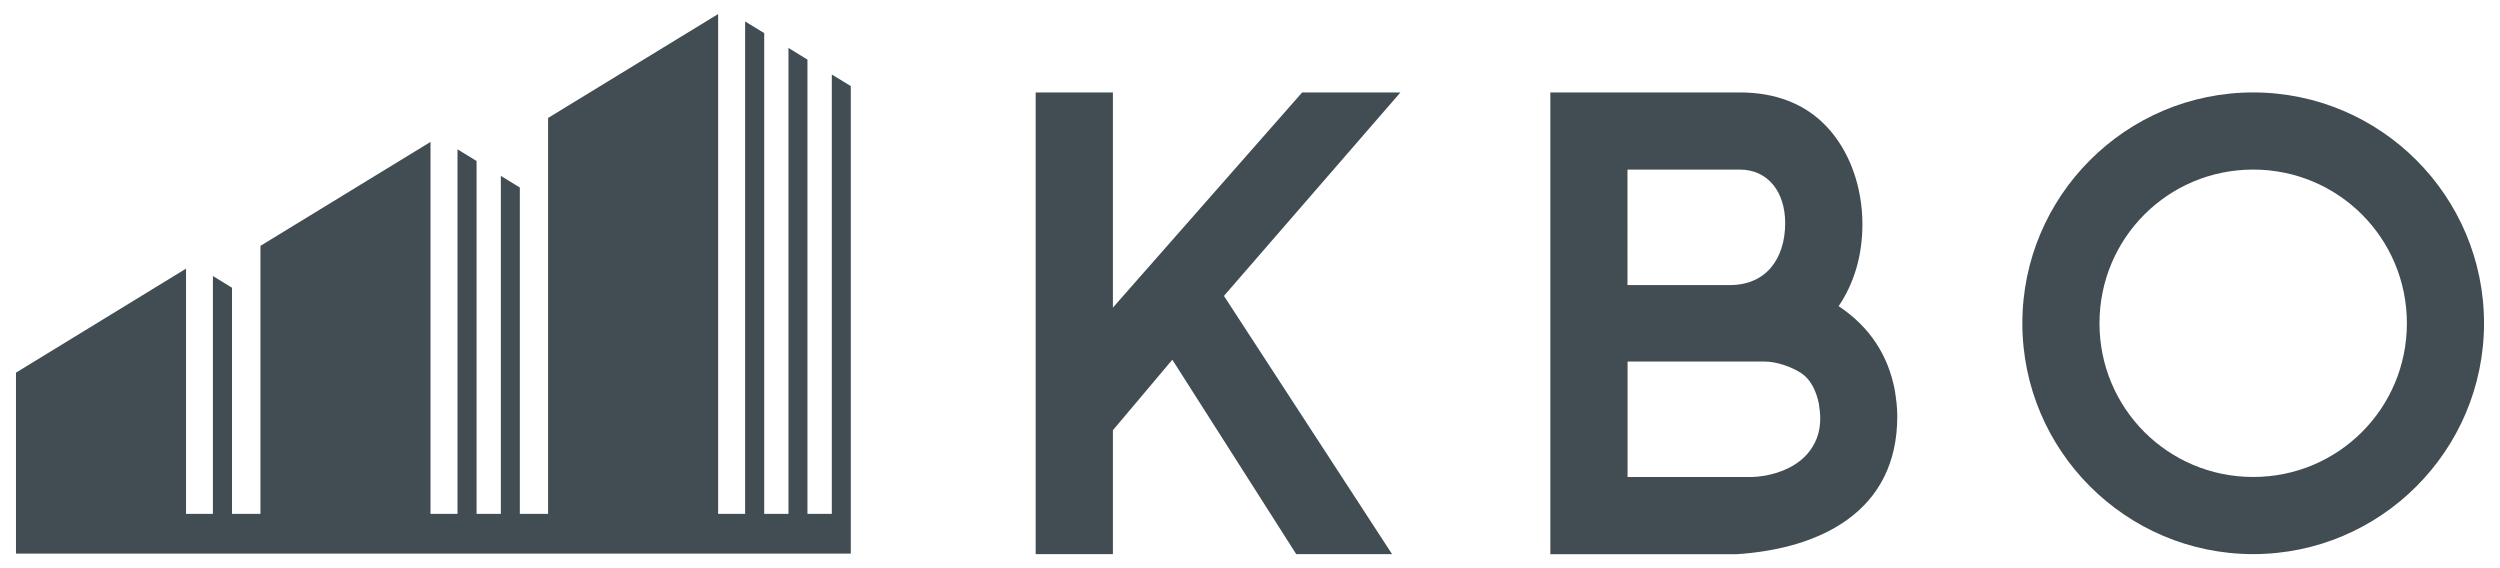
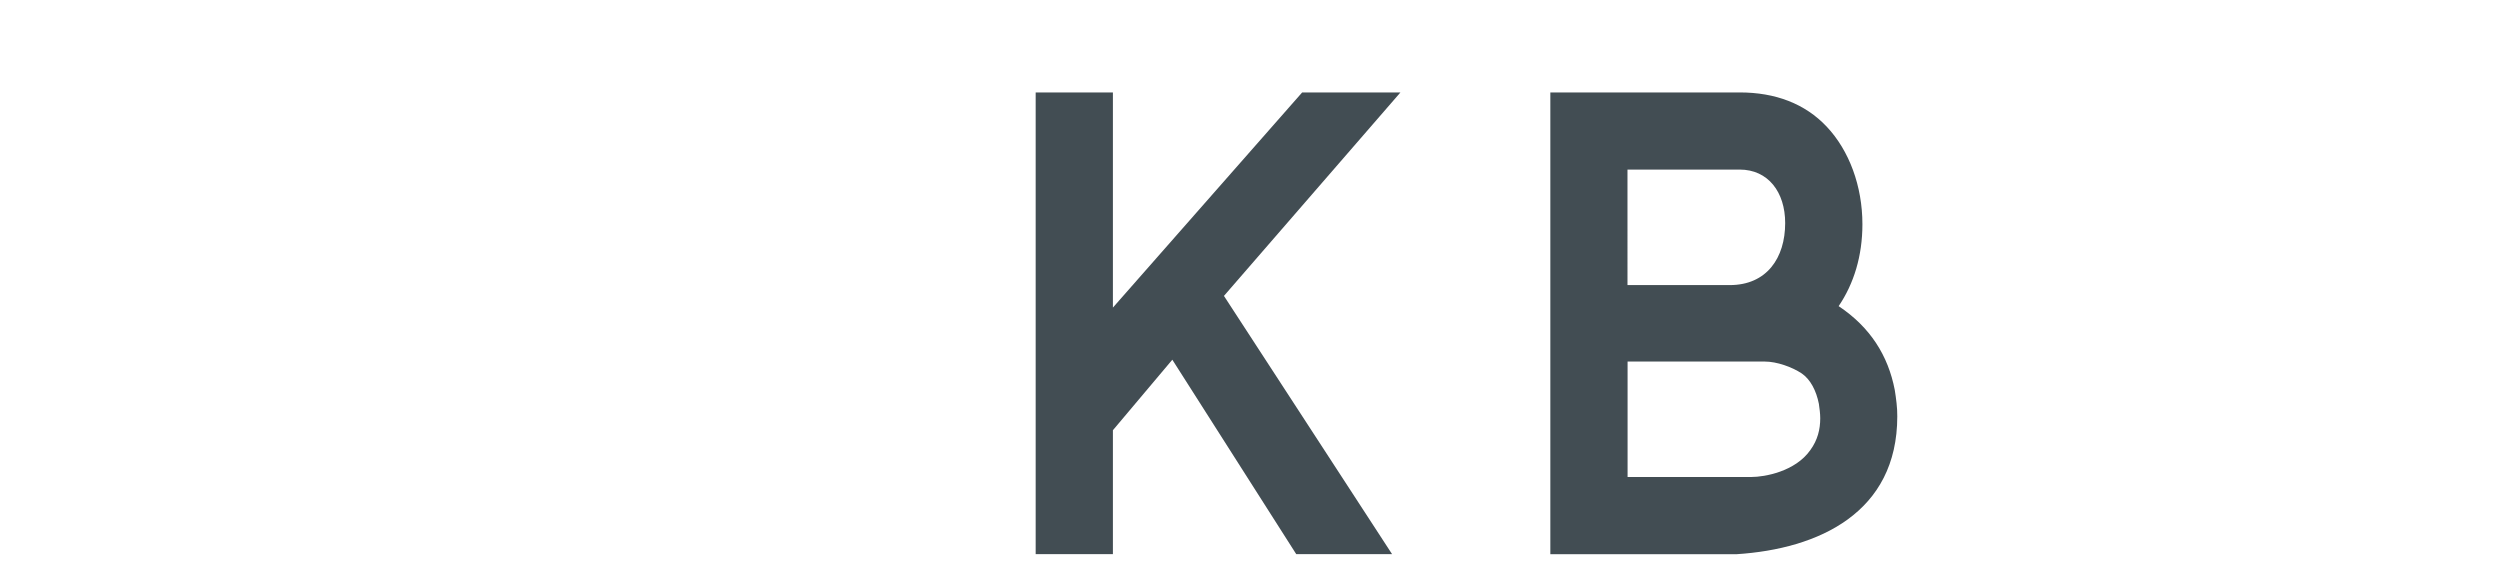
<svg xmlns="http://www.w3.org/2000/svg" version="1.1" id="Layer_1" x="0px" y="0px" viewBox="0 0 256.67 58.33" style="enable-background:new 0 0 256.67 58.33;" xml:space="preserve">
  <style type="text/css">
	.st0{fill:#424D53;}
</style>
  <g>
    <polygon class="st0" points="125.66,30.38 143.78,9.49 133.69,9.49 114.26,31.58 114.26,9.49 106.33,9.49 106.33,56.89    114.26,56.89 114.26,44.17 120.36,36.93 133.08,56.89 142.92,56.89  " />
    <path class="st0" d="M194.53,40.03c-0.68-3.52-2.51-6.43-5.76-8.6c1.56-2.3,2.44-5.15,2.44-8.4c0-3.93-1.36-7.58-3.66-10.02   c-2.23-2.37-5.28-3.52-8.94-3.52h-19.44v47.41h19.1c8.46-0.54,16.52-4.27,16.52-14.15C194.8,41.86,194.67,40.91,194.53,40.03z    M167.1,17.41h11.51c2.91,0,4.67,2.3,4.67,5.49c0,3.59-1.9,6.37-5.69,6.37h-10.5V17.41z M185.87,46.2   c-1.56,2.23-4.74,2.77-6.03,2.77H167.1V37.12h14.09c1.22,0,2.78,0.55,3.79,1.22c0.89,0.61,1.49,1.76,1.76,3.12   c0.07,0.47,0.14,1.02,0.14,1.49C186.88,44.09,186.61,45.18,185.87,46.2z" />
-     <path class="st0" d="M231.33,9.49c-13.07,0-23.7,10.63-23.7,23.7c0,13.07,10.63,23.7,23.7,23.7c13.07,0,23.7-10.63,23.7-23.7   C255.03,20.12,244.4,9.49,231.33,9.49z M231.33,48.97c-8.74,0-15.78-7.04-15.78-15.78c0-8.74,7.04-15.78,15.78-15.78   c8.74,0,15.78,7.04,15.78,15.78C247.11,41.93,240.07,48.97,231.33,48.97z" />
-     <polygon class="st0" points="85.4,52.76 82.9,52.76 82.9,6.12 80.95,4.92 80.95,52.76 78.46,52.76 78.46,3.4 76.5,2.2 76.5,52.76    73.73,52.76 73.73,1.44 56.27,12.11 56.27,52.76 53.37,52.76 53.37,19.25 51.42,18.06 51.42,52.76 48.93,52.76 48.93,16.53    46.97,15.33 46.97,52.76 44.2,52.76 44.2,14.57 26.74,25.24 26.74,52.76 23.82,52.76 23.82,29.54 21.86,28.34 21.86,52.76    19.1,52.76 19.1,27.58 1.64,38.26 1.64,52.76 1.64,54.93 1.64,56.84 87.35,56.84 87.35,54.93 87.35,52.76 87.35,8.84 85.4,7.65     " />
  </g>
</svg>